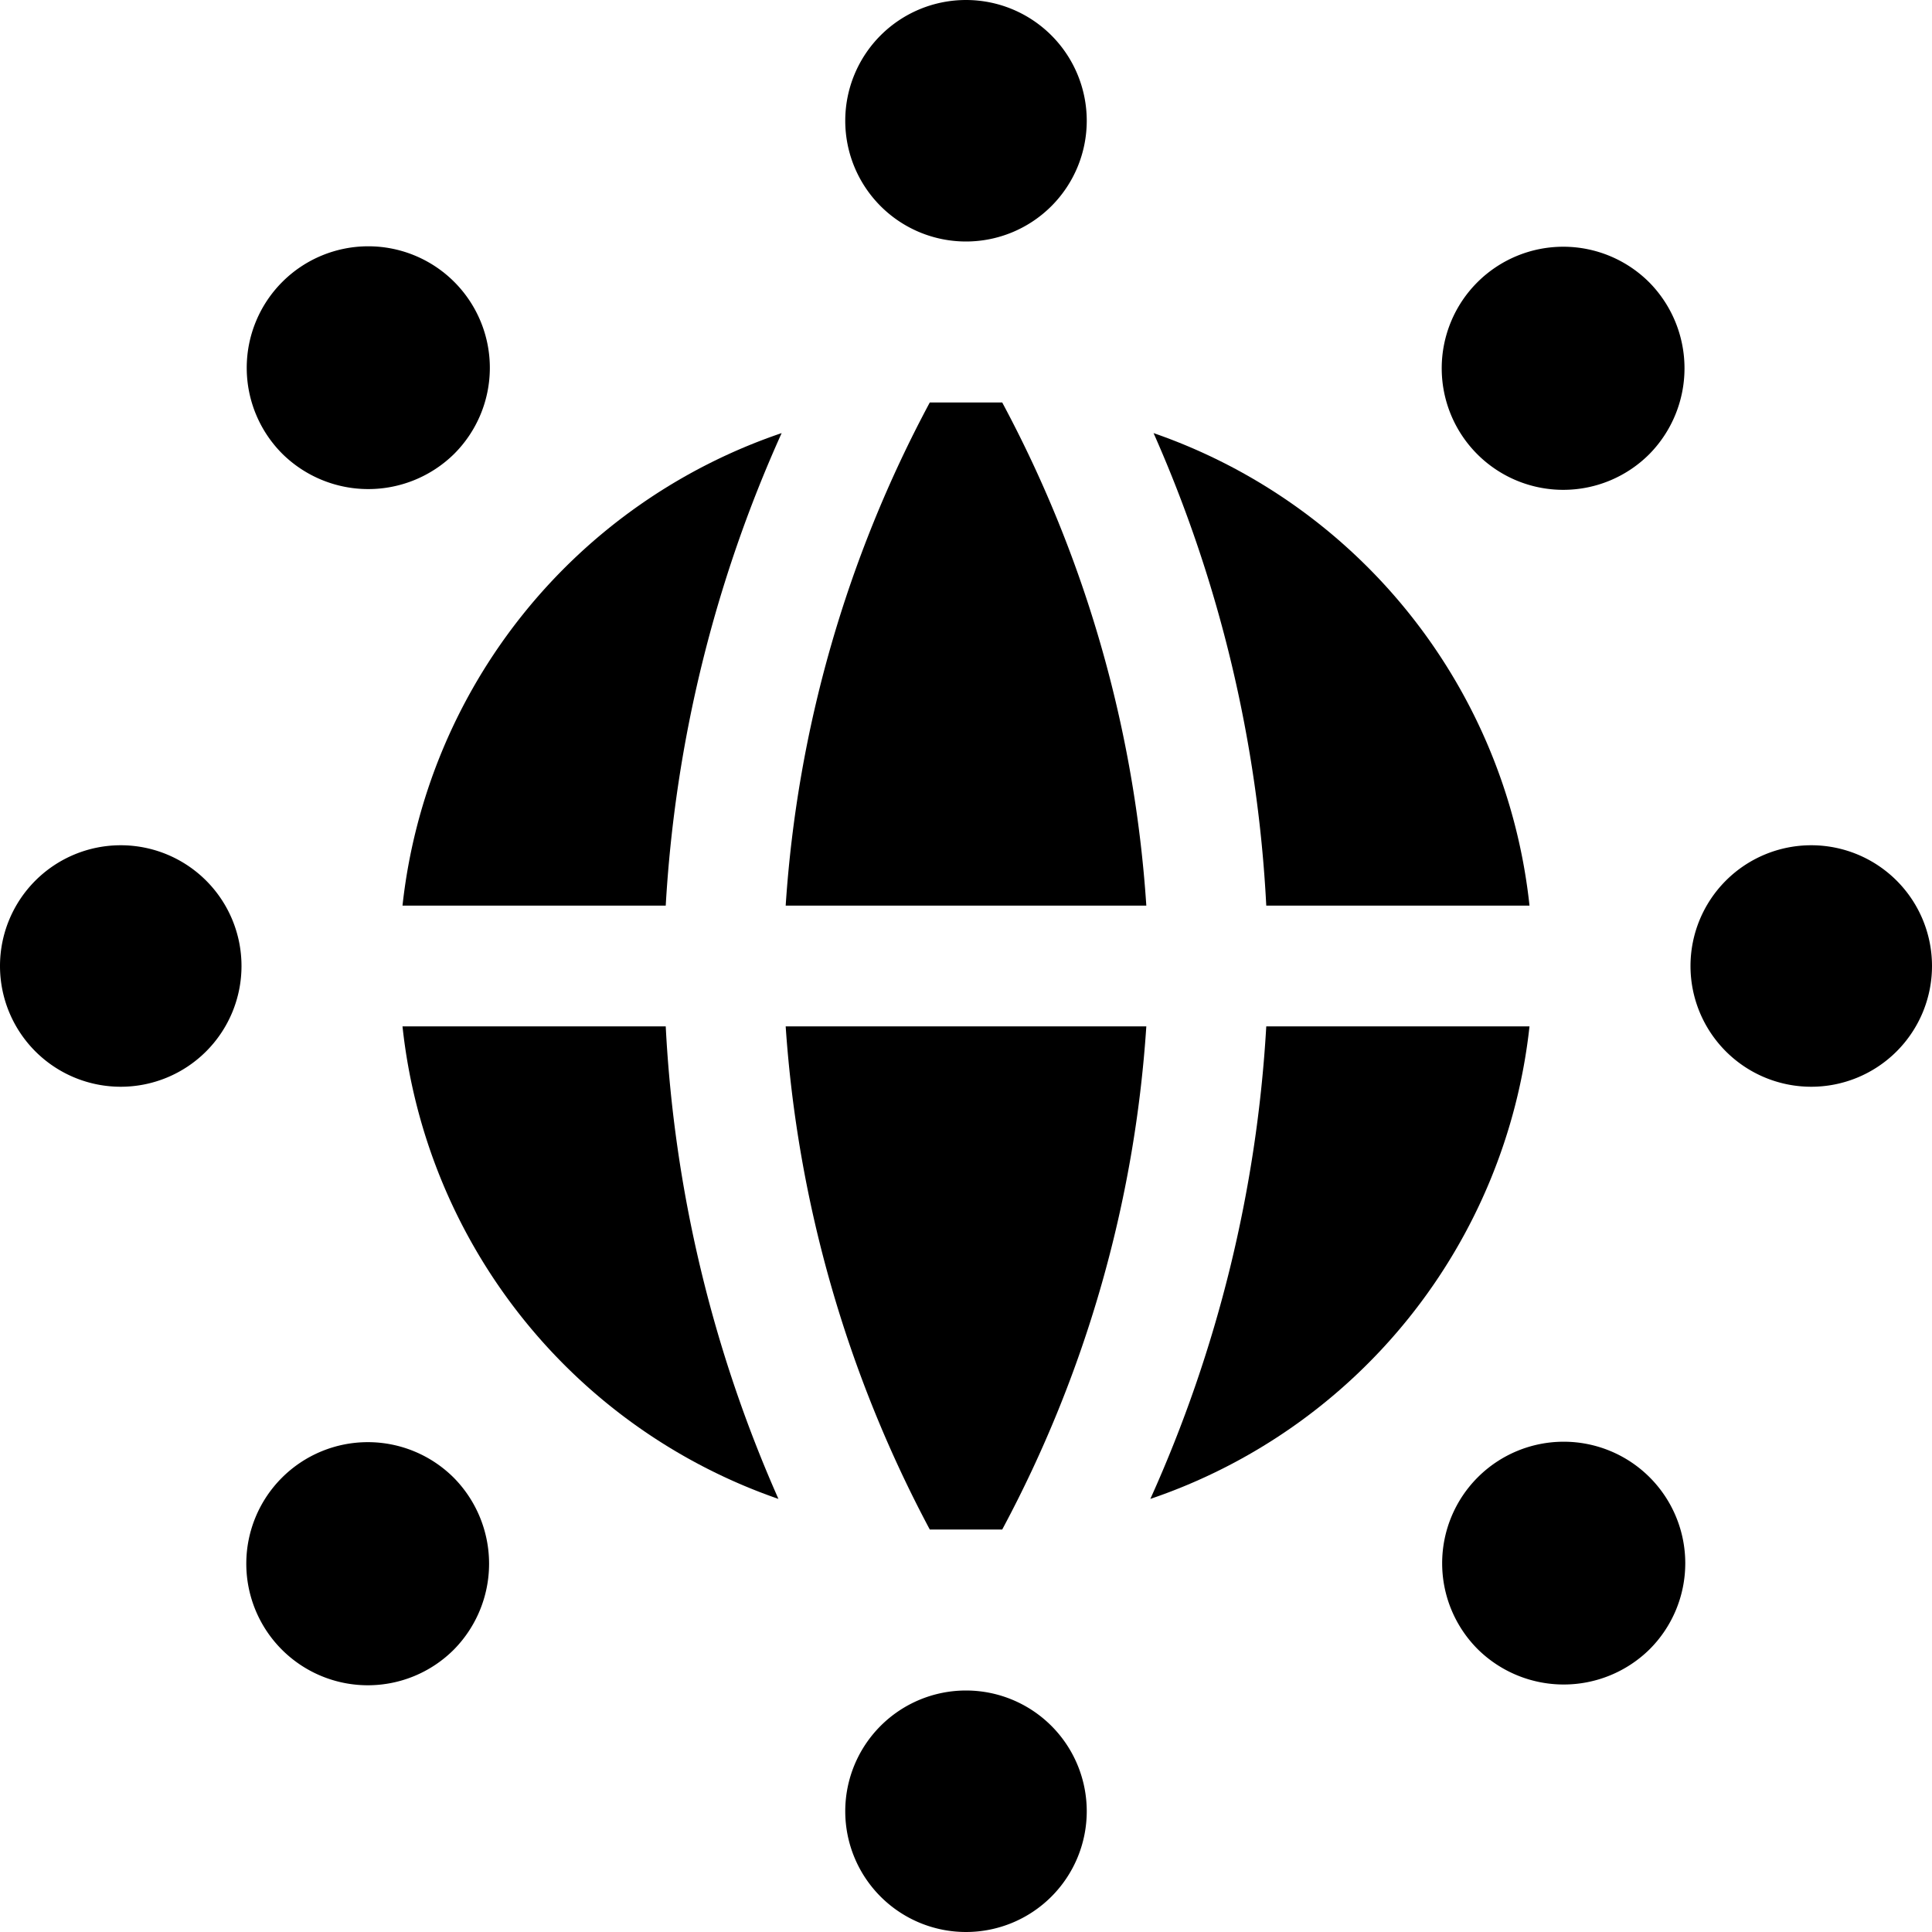
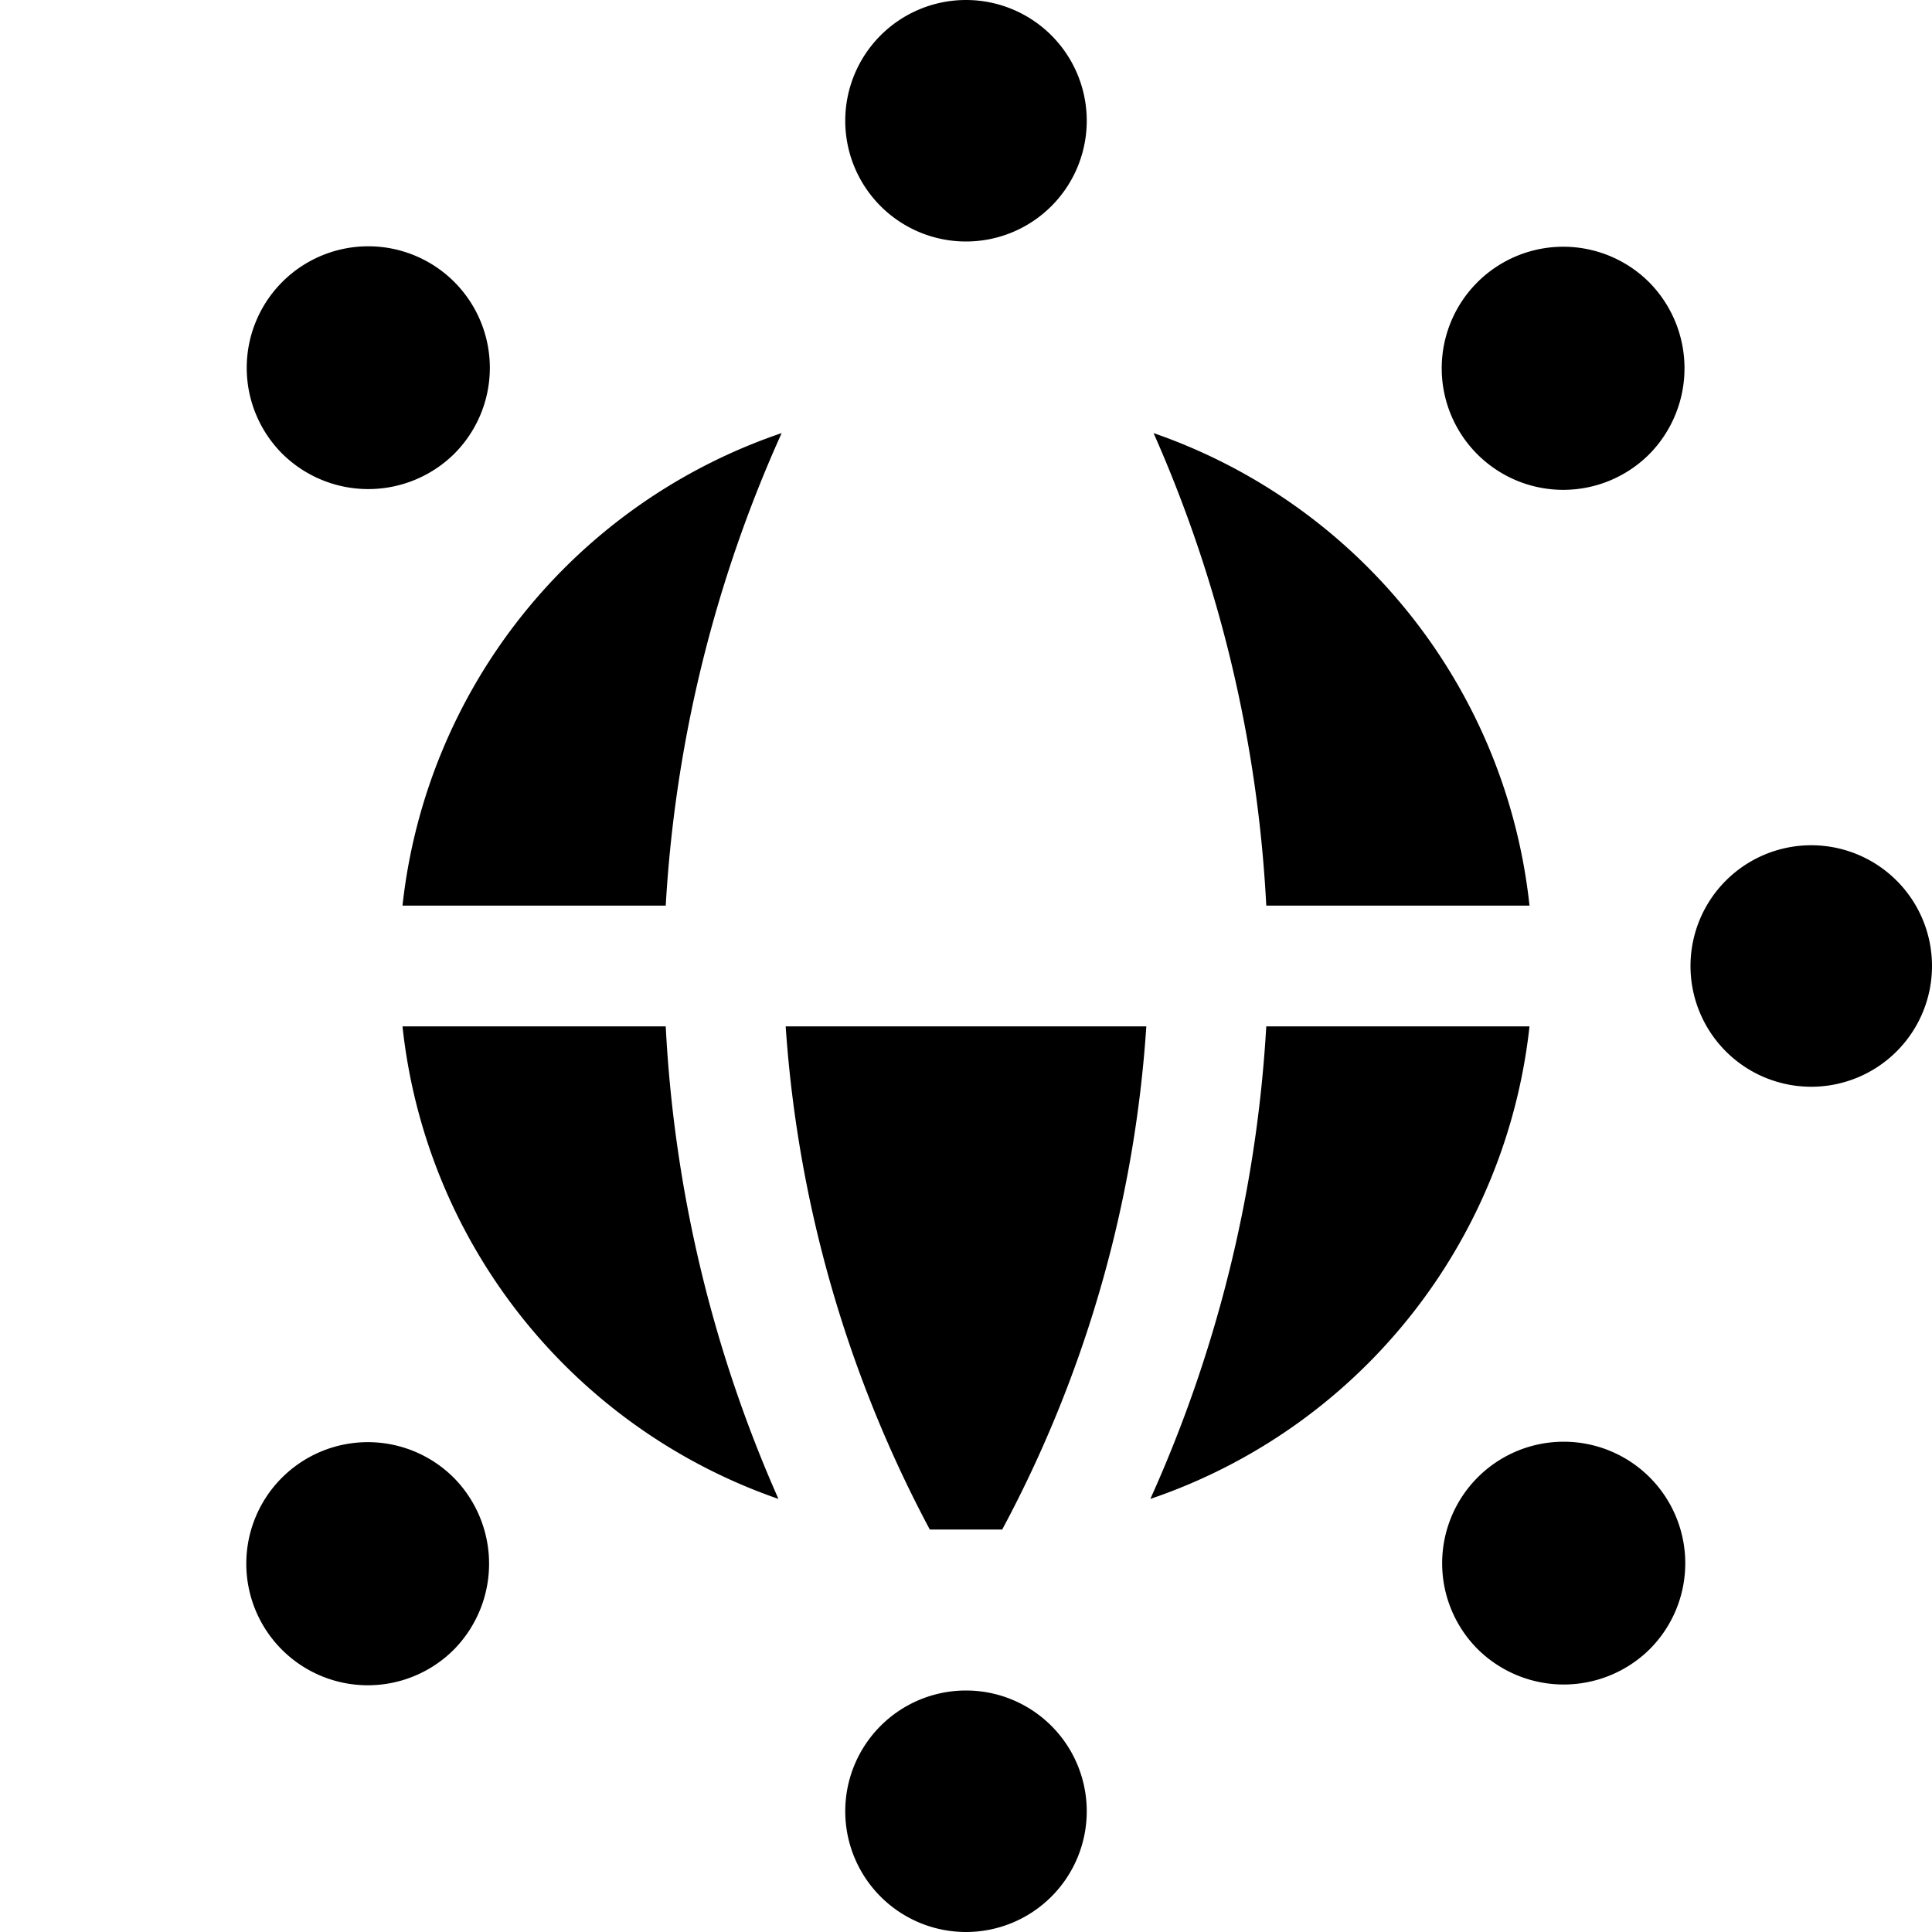
<svg xmlns="http://www.w3.org/2000/svg" viewBox="0 0 24 24" id="Coding-Apps-Website-Network-Globe--Streamline-Ultimate">
  <desc>Coding Apps Website Network Globe Streamline Icon: https://streamlinehq.com</desc>
  <g id="Coding-Apps-Website-Network-Globe--Streamline-Ultimate.svg">
    <g>
-       <path d="M9.76 11.25h4.48A15.36 15.36 0 0 0 12.45 5h-0.9a15.36 15.36 0 0 0 -1.79 6.25Z" fill="#000000" stroke-width="1" />
      <path d="M8.27 11.25a16.58 16.58 0 0 1 1.44 -5.87A7 7 0 0 0 5 11.25Z" fill="#000000" stroke-width="1" />
      <path d="M15.73 11.25H19a7 7 0 0 0 -4.67 -5.87 16.58 16.58 0 0 1 1.4 5.87Z" fill="#000000" stroke-width="1" />
      <path d="M15.73 12.75a16.58 16.58 0 0 1 -1.44 5.87A7 7 0 0 0 19 12.75Z" fill="#000000" stroke-width="1" />
      <path d="M8.27 12.75H5a7 7 0 0 0 4.67 5.87 16.58 16.58 0 0 1 -1.4 -5.87Z" fill="#000000" stroke-width="1" />
      <path d="M14.24 12.75H9.76A15.51 15.51 0 0 0 11.55 19h0.9a15.36 15.36 0 0 0 1.79 -6.25Z" fill="#000000" stroke-width="1" />
    </g>
    <path d="M12 0a1.5 1.5 0 1 0 1.5 1.5A1.5 1.5 0 0 0 12 0Z" fill="#000000" stroke-width="1" />
    <path d="M12 21a1.5 1.5 0 1 0 1.5 1.5A1.5 1.5 0 0 0 12 21Z" fill="#000000" stroke-width="1" />
    <path d="M20.49 3.51a1.51 1.51 0 1 0 0 2.13 1.52 1.52 0 0 0 0 -2.13Z" fill="#000000" stroke-width="1" />
    <path d="M5.64 18.36a1.51 1.51 0 1 0 0 2.13 1.52 1.52 0 0 0 0 -2.13Z" fill="#000000" stroke-width="1" />
    <path d="M24 12a1.5 1.5 0 1 0 -1.5 1.5A1.5 1.5 0 0 0 24 12Z" fill="#000000" stroke-width="1" />
-     <path d="M3 12a1.5 1.5 0 1 0 -1.5 1.5A1.5 1.5 0 0 0 3 12Z" fill="#000000" stroke-width="1" />
    <path d="M20.49 20.49a1.51 1.51 0 1 0 -2.13 0 1.52 1.52 0 0 0 2.13 0Z" fill="#000000" stroke-width="1" />
    <path d="M5.64 5.64a1.51 1.51 0 1 0 -2.13 0 1.52 1.52 0 0 0 2.13 0Z" fill="#000000" stroke-width="1" />
  </g>
</svg>